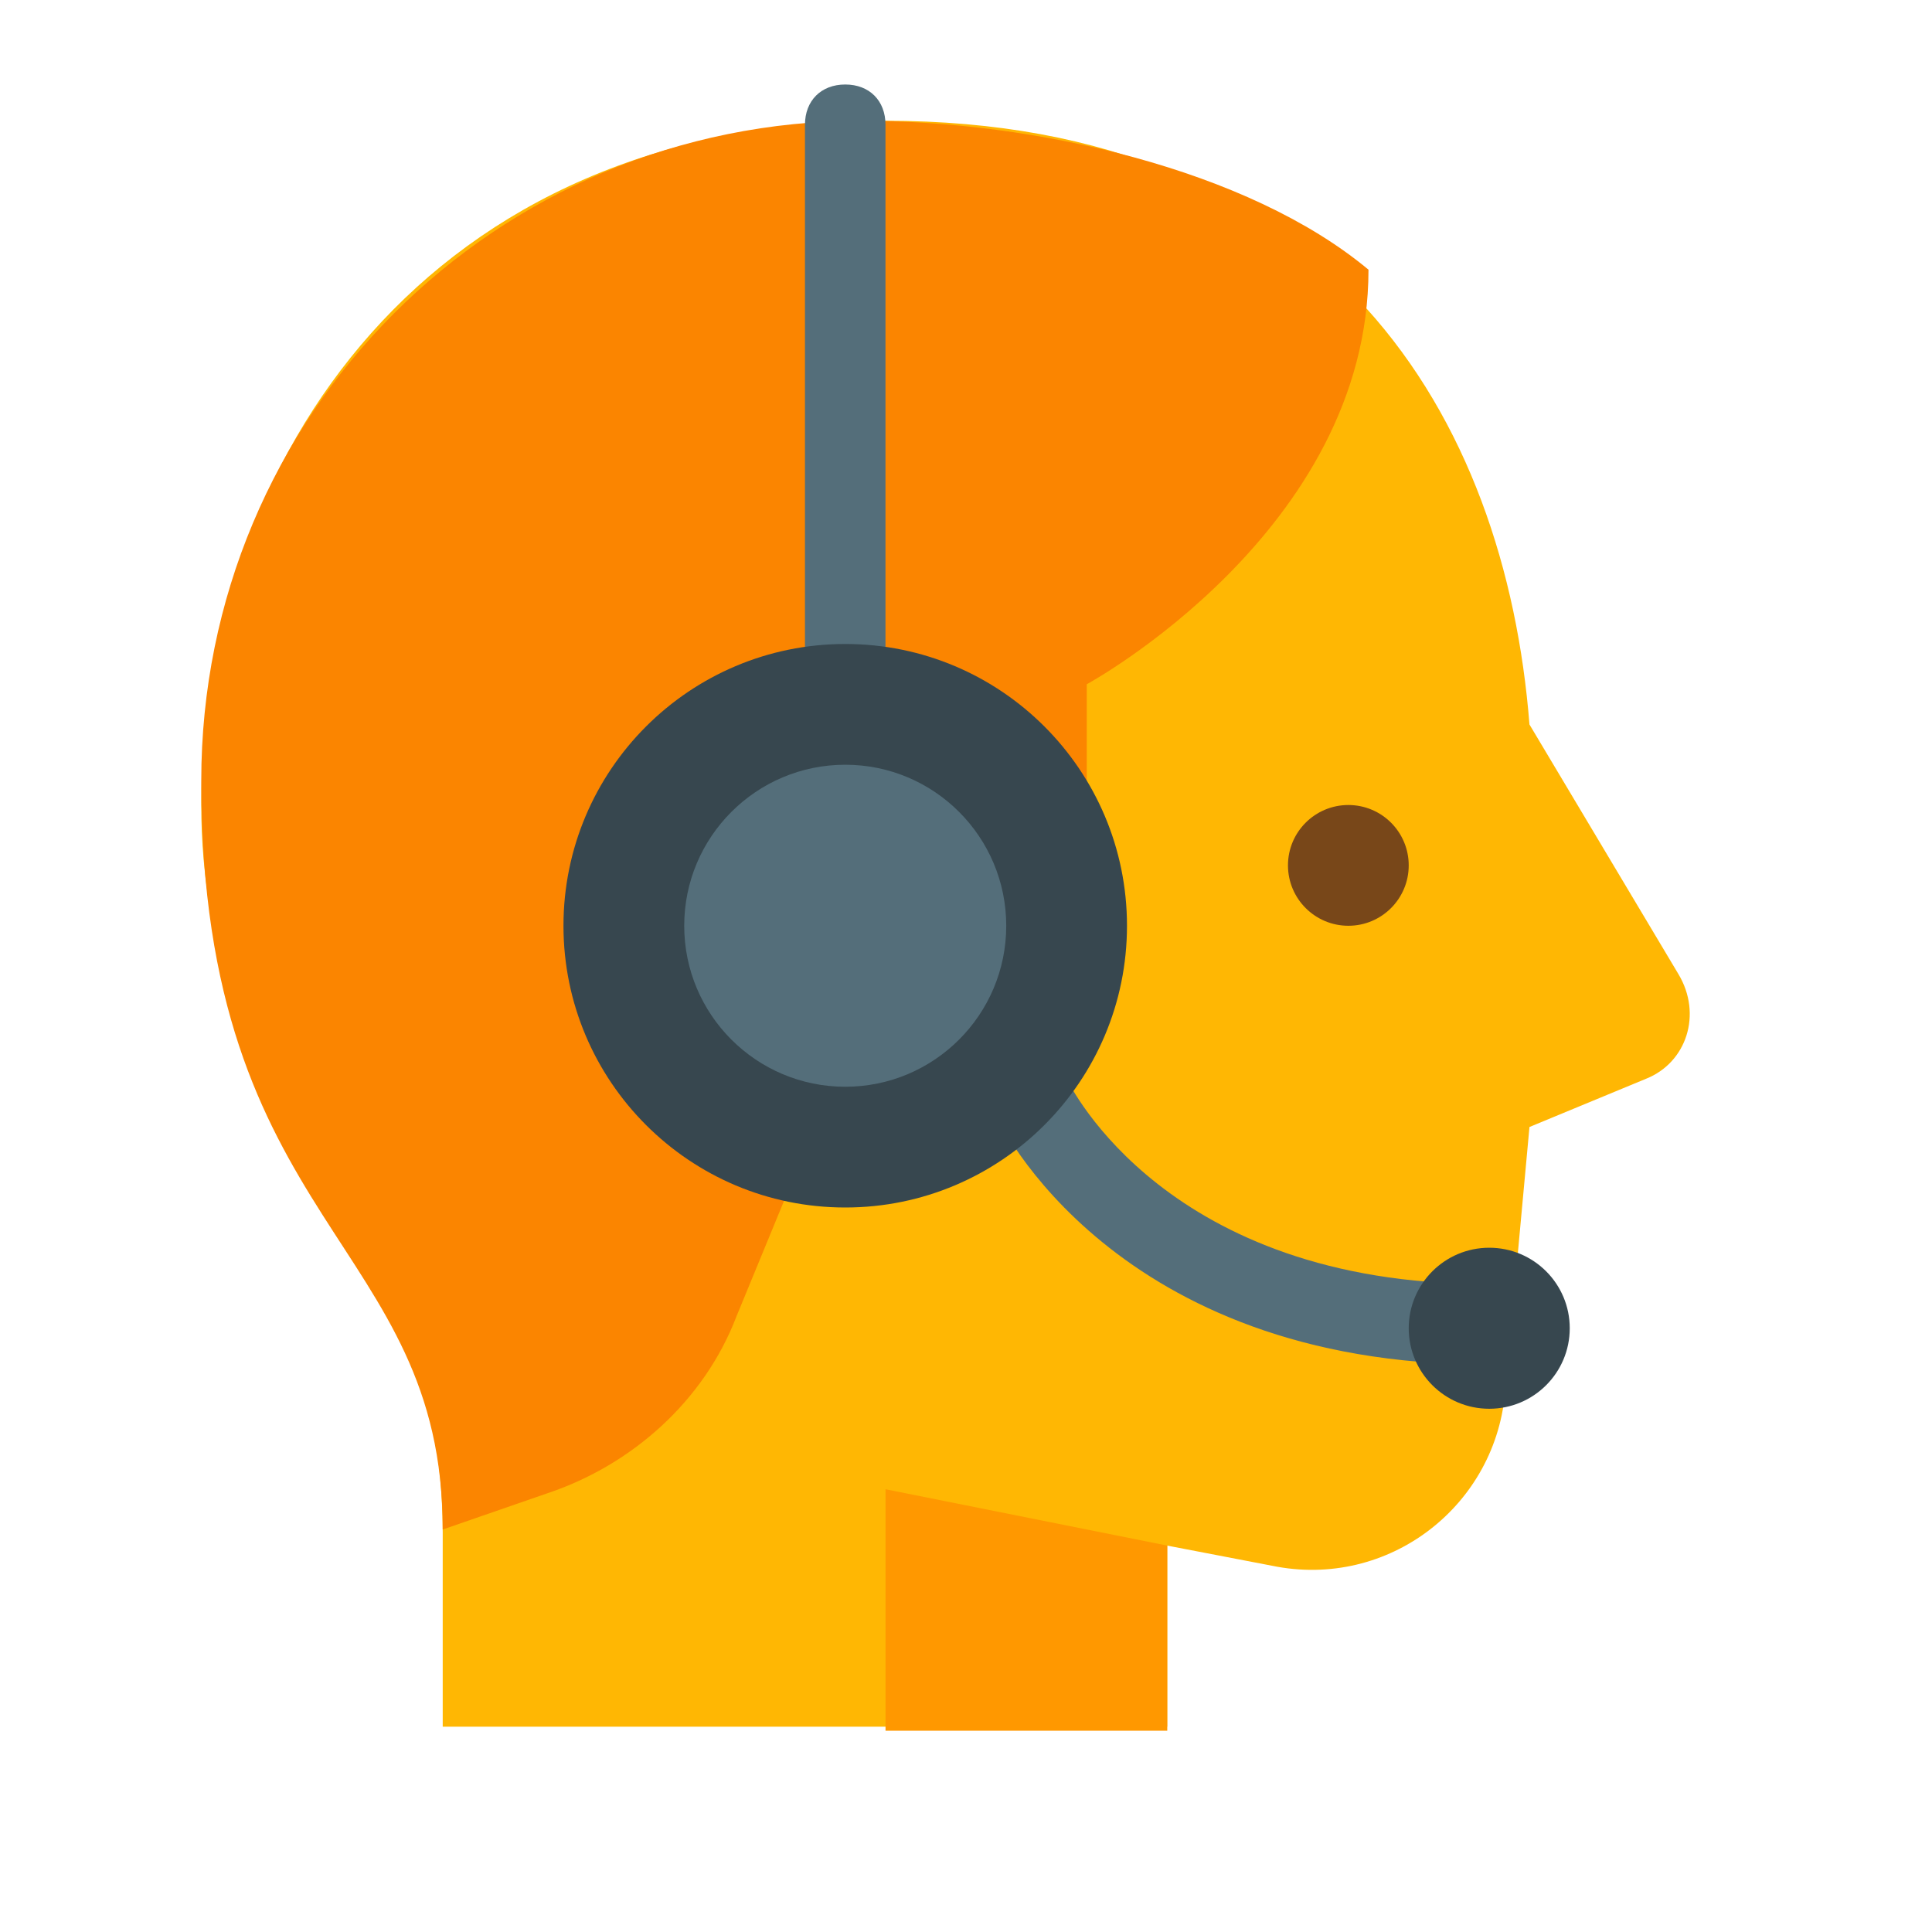
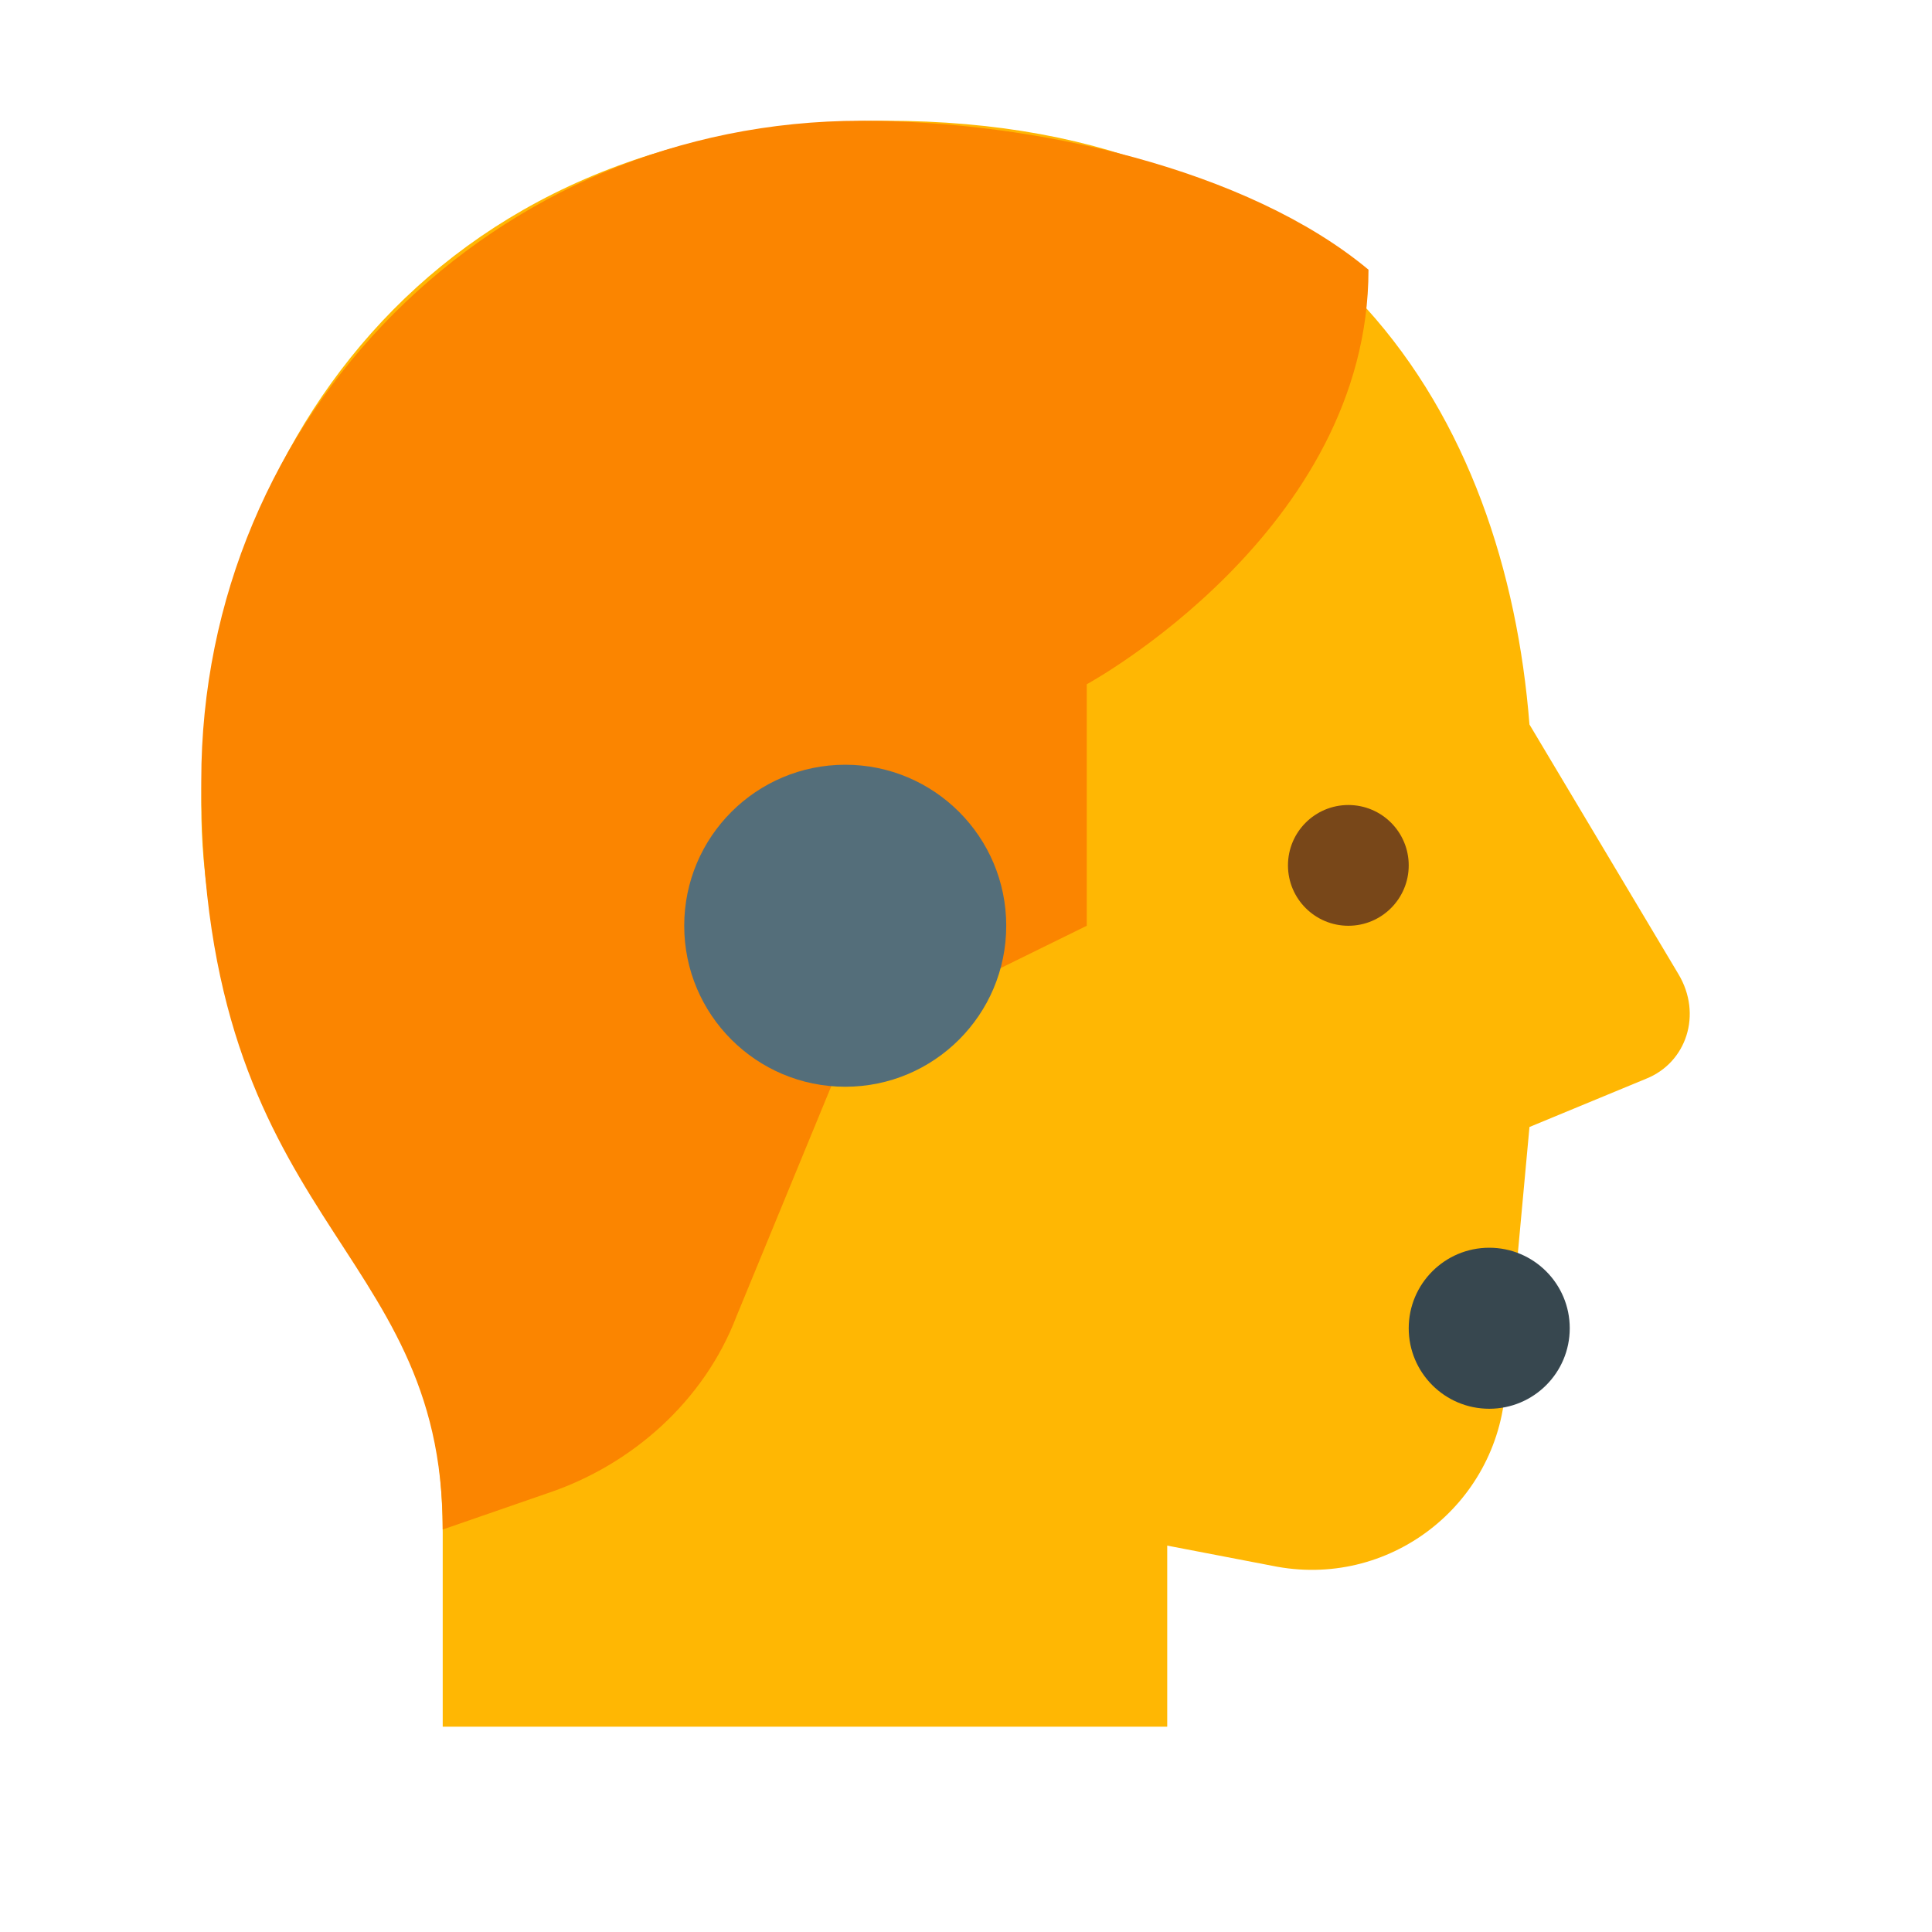
<svg xmlns="http://www.w3.org/2000/svg" width="46" height="46" viewBox="0 0 46 46" fill="none">
  <g id="flat-color-icons:customer-support">
    <path id="Vector" d="M27.791 41.208V36.8L30.283 37.279C33.062 37.854 35.65 35.842 35.842 33.062L36.416 26.833L39.196 25.683C40.154 25.3 40.537 24.15 39.962 23.192L36.416 17.25C35.842 9.967 31.721 2.875 21.083 2.875C10.158 2.875 4.792 10.925 4.792 19.167C4.792 22.712 6.037 25.779 7.954 28.367C9.679 30.762 10.541 33.638 10.541 36.513V41.112H27.791V41.208Z" fill="#FFB703" />
-     <path id="Vector_2" d="M27.792 41.208V36.8L21.084 35.458V41.208H27.792Z" fill="#FF9800" />
    <path id="Vector_3" d="M32.104 22.042C32.898 22.042 33.541 21.398 33.541 20.604C33.541 19.81 32.898 19.167 32.104 19.167C31.31 19.167 30.666 19.81 30.666 20.604C30.666 21.398 31.31 22.042 32.104 22.042Z" fill="#784719" />
    <path id="Vector_4" d="M20.508 2.875C11.787 2.875 4.792 9.871 4.792 18.592C4.792 29.229 10.541 29.517 10.541 36.417L13.033 35.554C15.046 34.883 16.771 33.35 17.537 31.337L20.221 24.821L25.875 22.042V16.292C25.875 16.292 32.583 12.65 32.583 6.421C29.708 4.025 24.629 2.875 20.508 2.875Z" fill="#FB8500" />
-     <path id="Vector_5" d="M20.125 2.012C19.55 2.012 19.166 2.396 19.166 2.971V16.292C19.166 16.867 19.55 17.25 20.125 17.25C20.7 17.25 21.083 16.867 21.083 16.292V2.971C21.083 2.396 20.7 2.012 20.125 2.012ZM35.362 30.571C27.791 30.571 25.491 25.875 25.396 25.683C25.204 25.204 24.629 25.012 24.15 25.204C23.671 25.396 23.479 25.971 23.671 26.45C23.767 26.738 26.546 32.487 35.362 32.487C35.937 32.487 36.321 32.104 36.321 31.529C36.321 30.954 35.842 30.571 35.362 30.571Z" fill="#546E7A" />
    <path id="Vector_6" d="M35.458 33.542C36.517 33.542 37.375 32.684 37.375 31.625C37.375 30.567 36.517 29.708 35.458 29.708C34.4 29.708 33.541 30.567 33.541 31.625C33.541 32.684 34.4 33.542 35.458 33.542Z" fill="#37474F" />
-     <path id="Vector_7" d="M20.125 28.75C23.83 28.75 26.833 25.747 26.833 22.042C26.833 18.337 23.83 15.333 20.125 15.333C16.42 15.333 13.416 18.337 13.416 22.042C13.416 25.747 16.42 28.75 20.125 28.75Z" fill="#37474F" />
    <path id="Vector_8" d="M20.125 25.875C22.242 25.875 23.958 24.159 23.958 22.042C23.958 19.925 22.242 18.208 20.125 18.208C18.008 18.208 16.291 19.925 16.291 22.042C16.291 24.159 18.008 25.875 20.125 25.875Z" fill="#546E7A" />
  </g>
</svg>